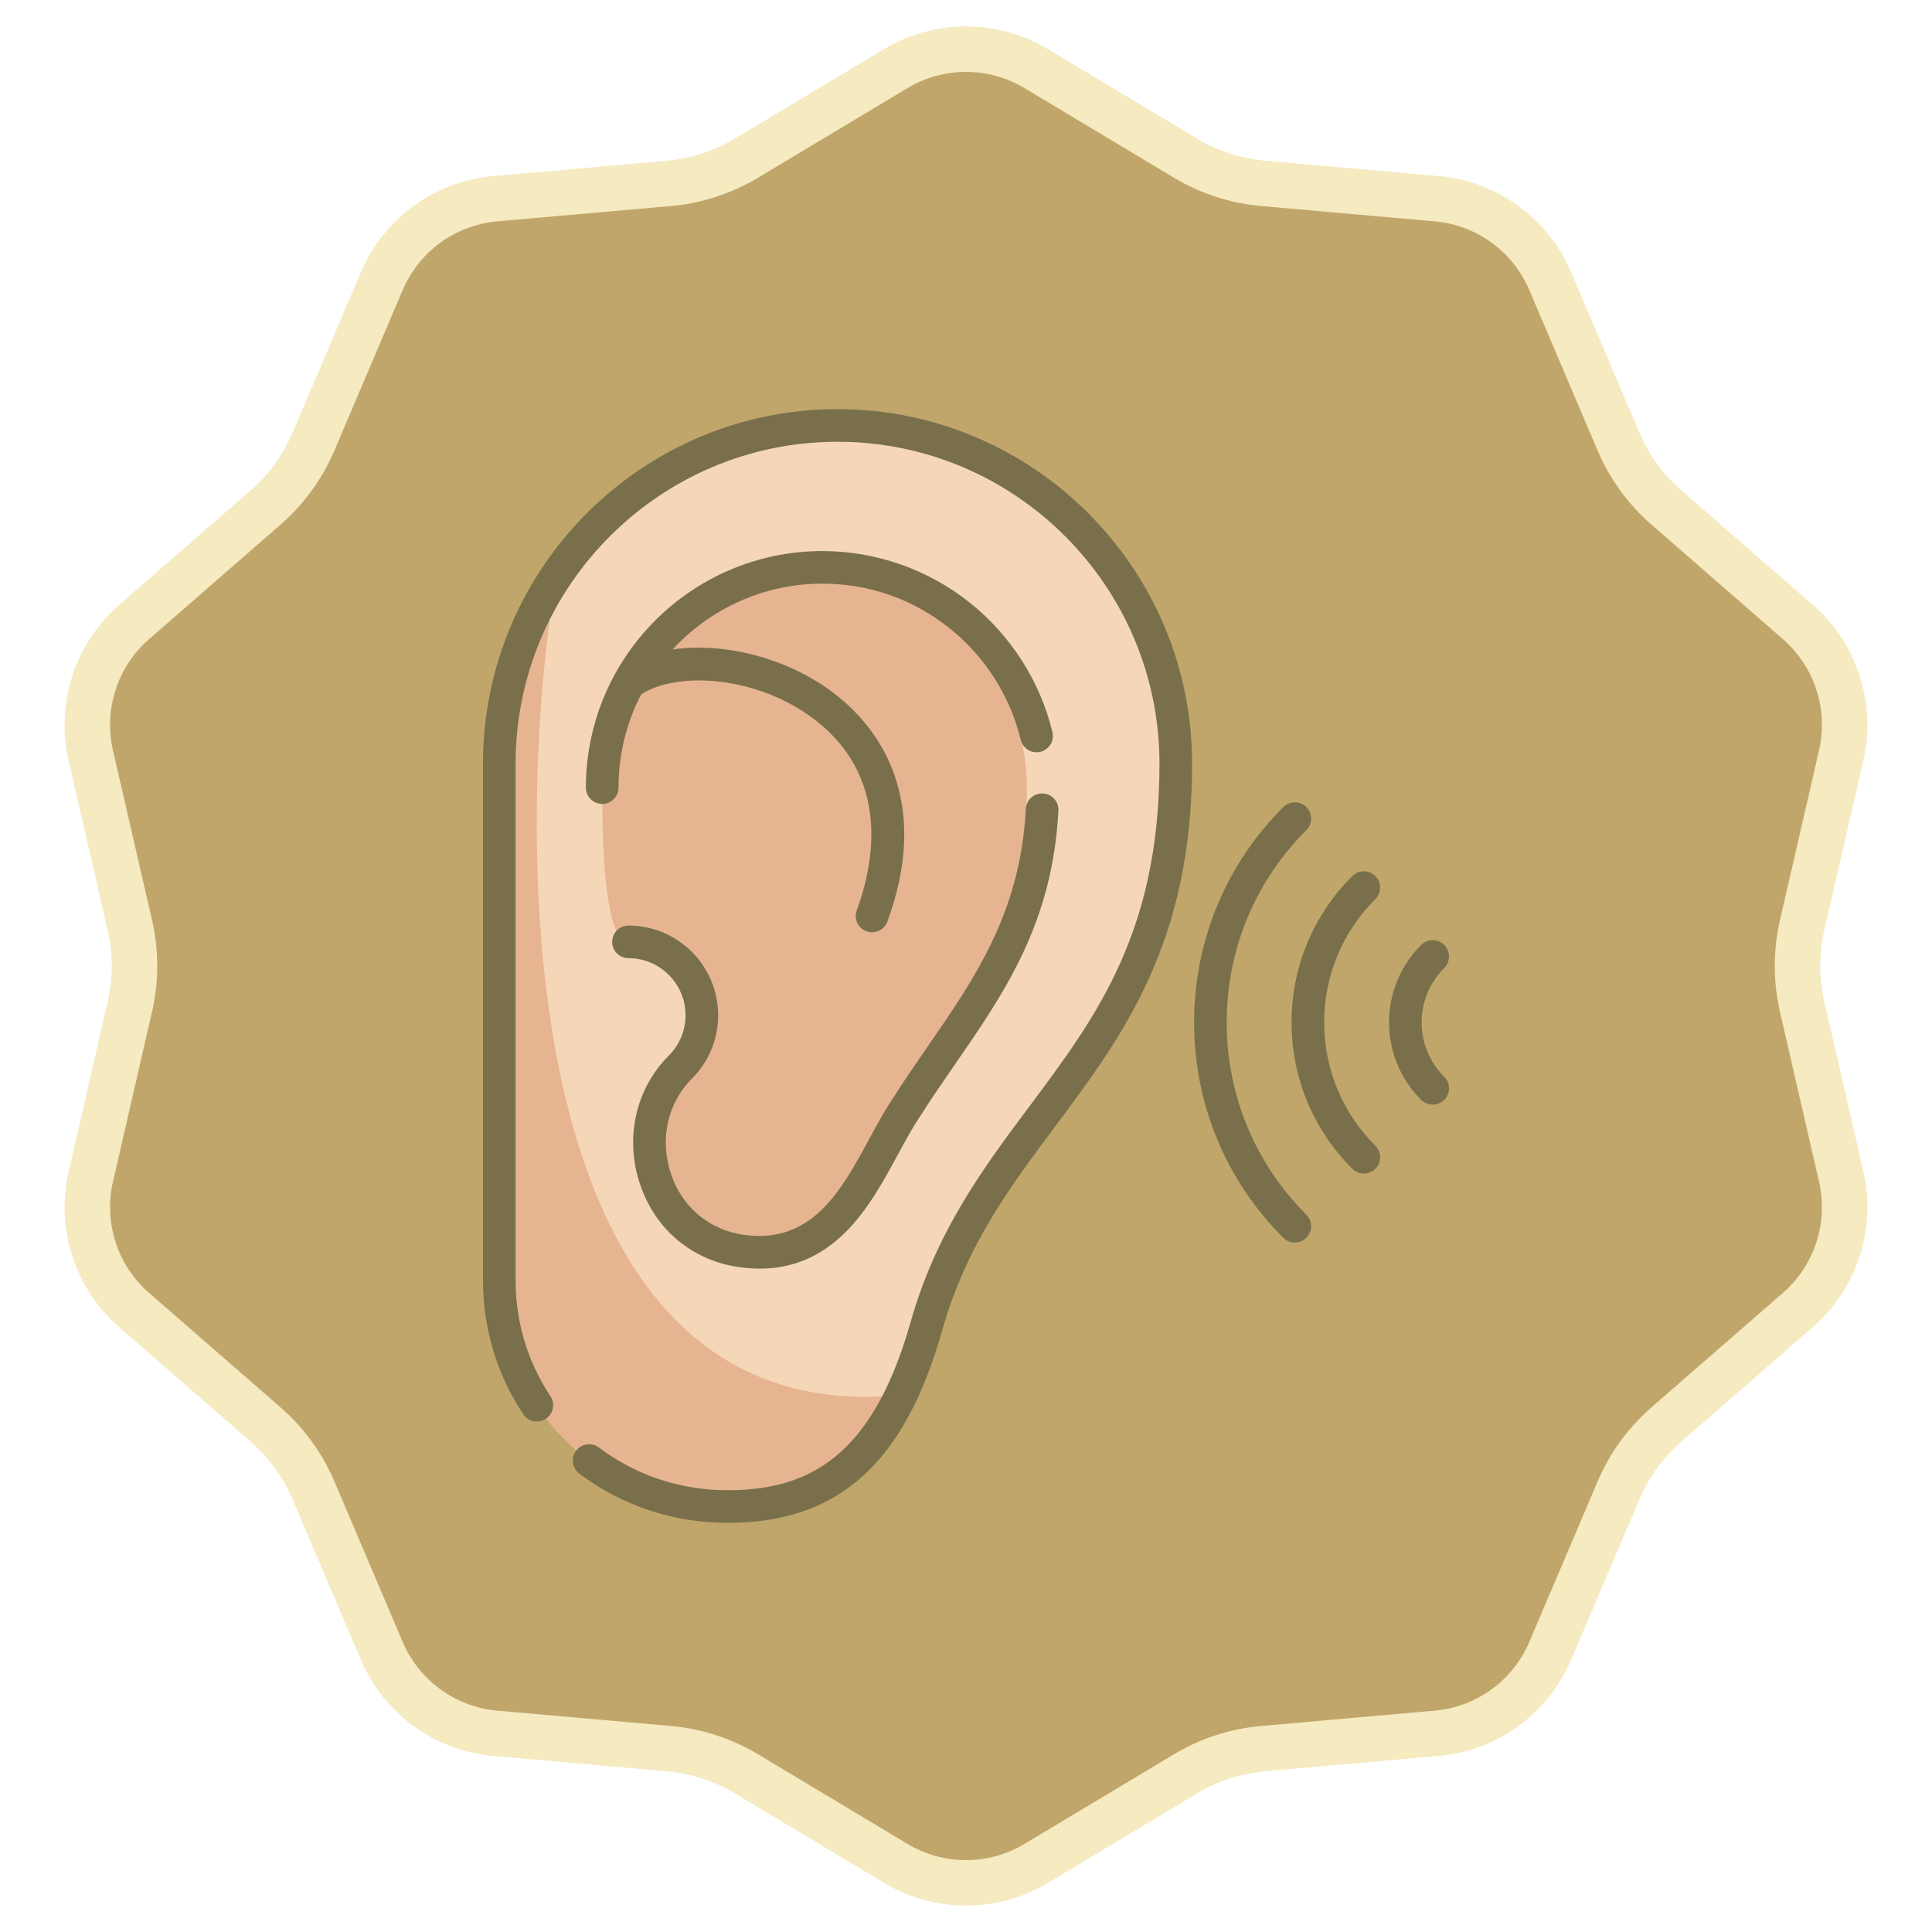
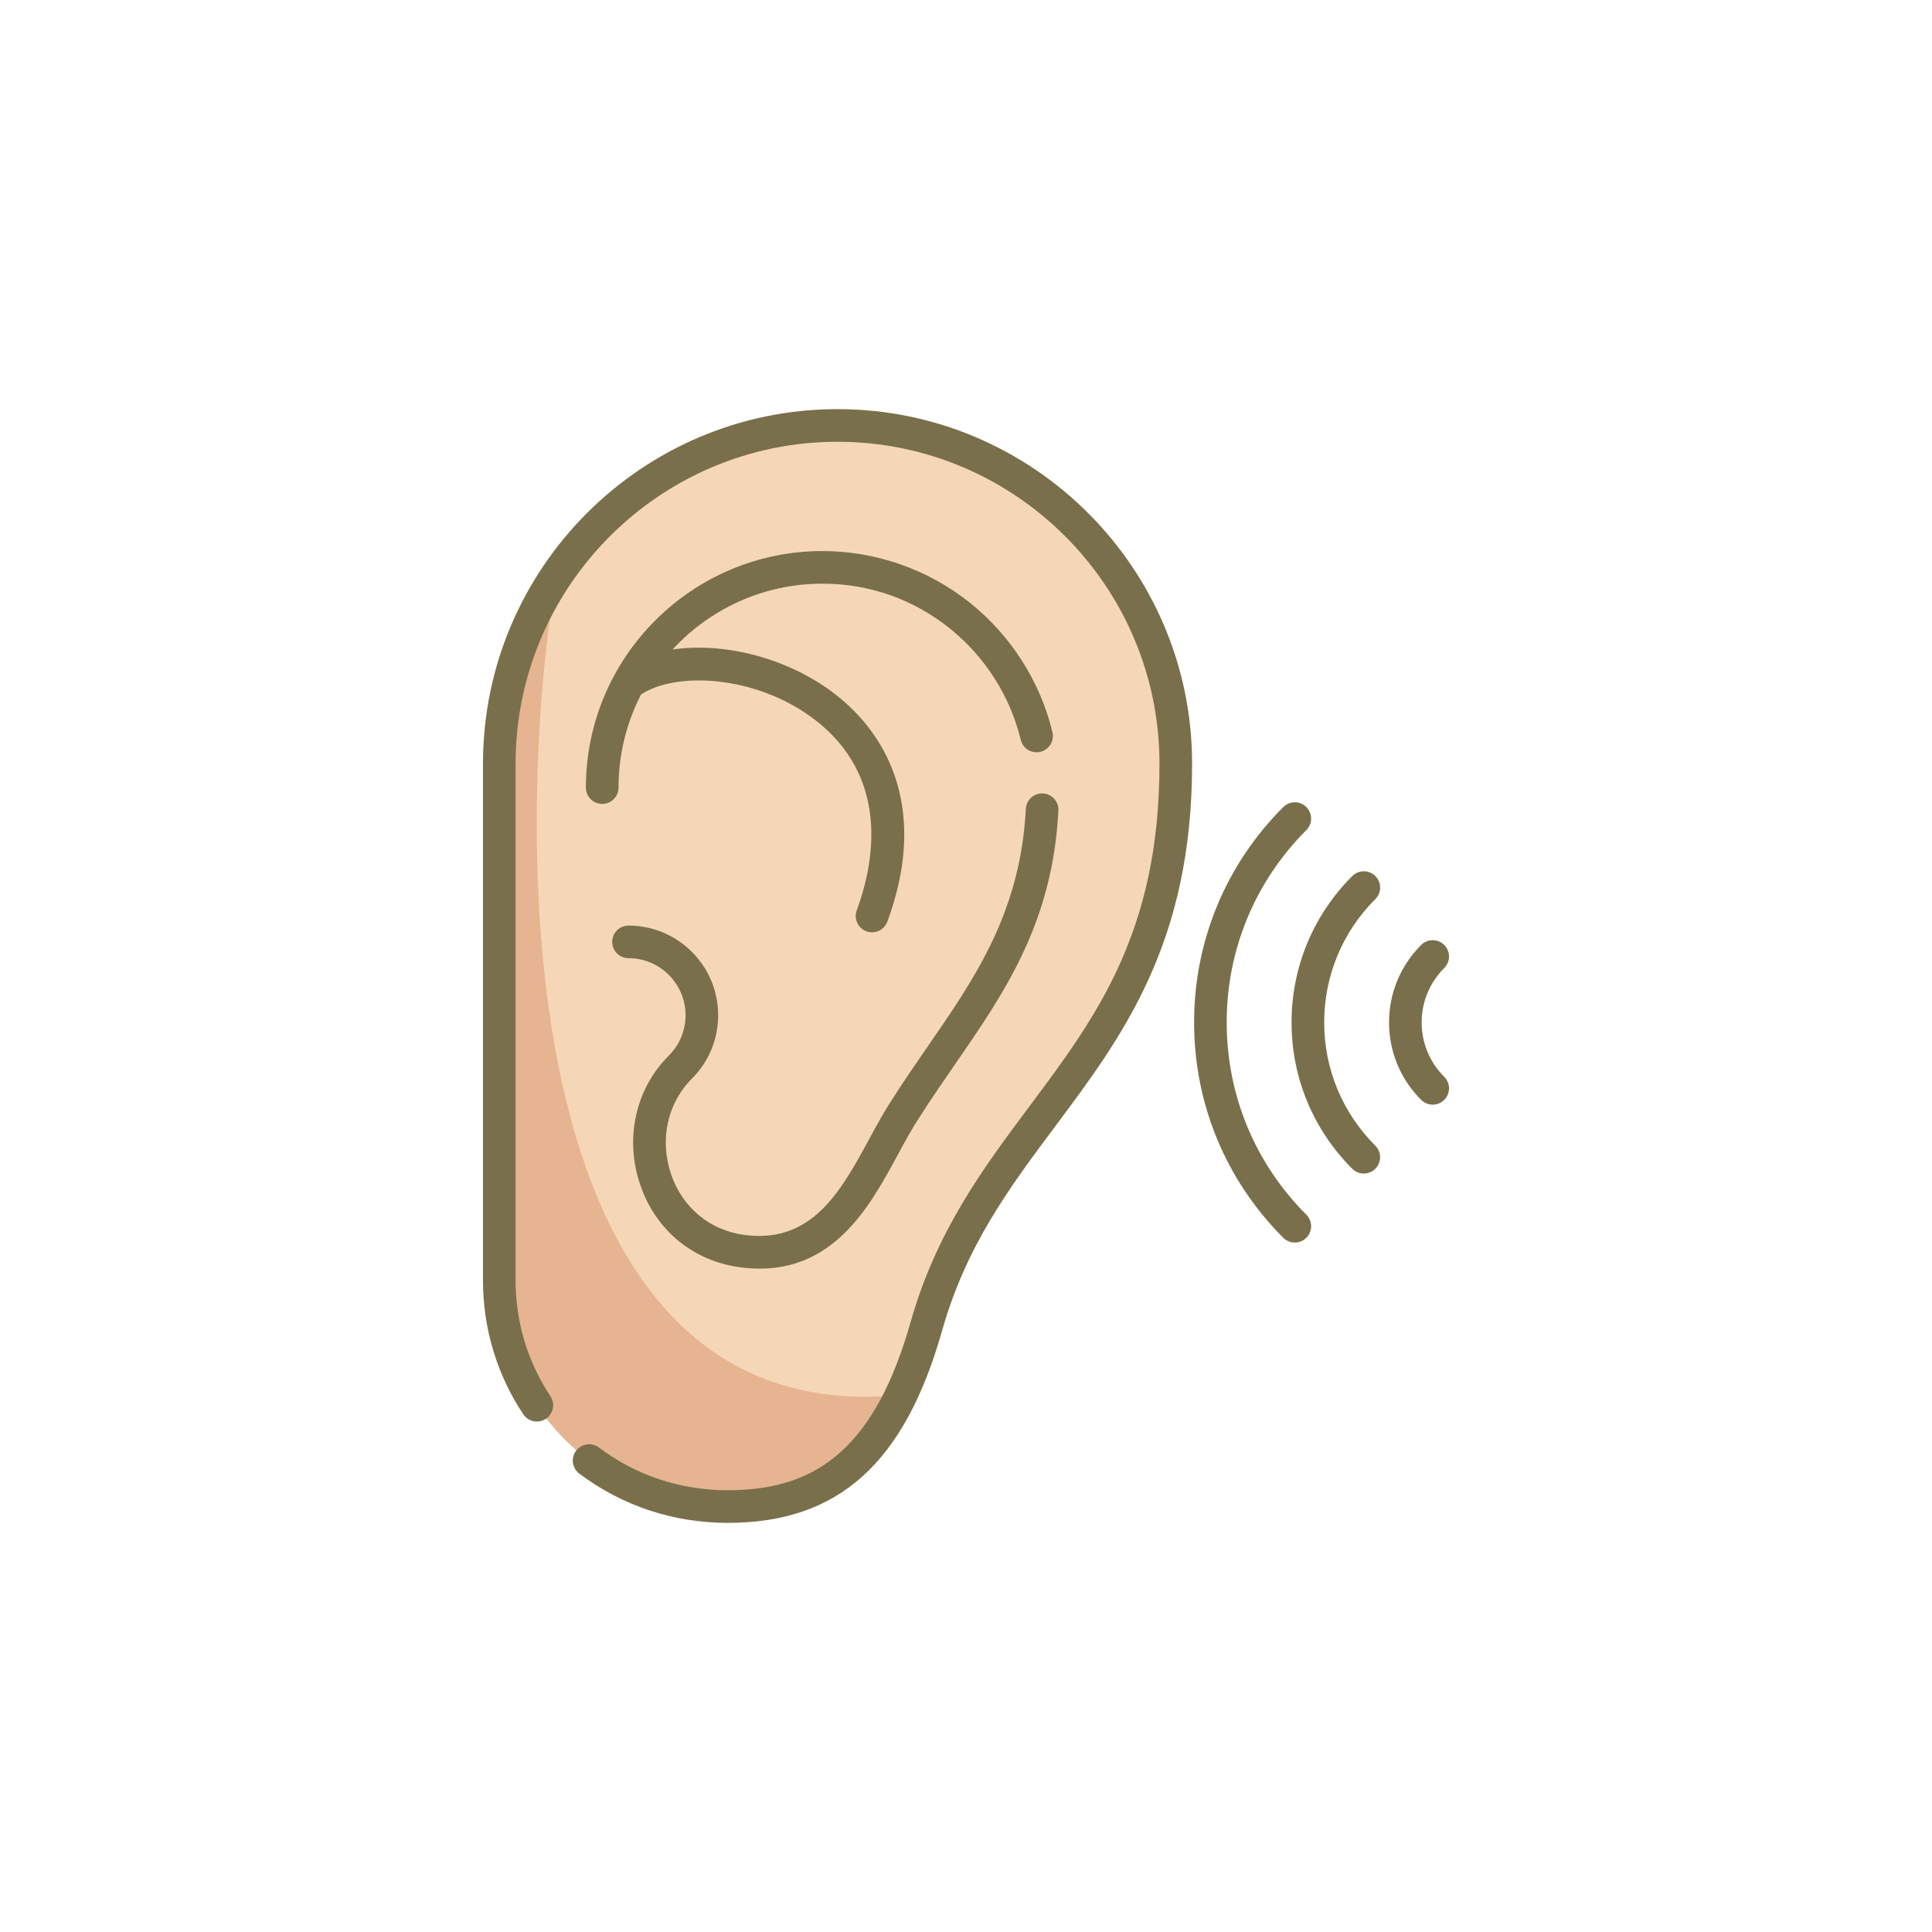
<svg xmlns="http://www.w3.org/2000/svg" width="85" height="85" viewBox="0 0 85 85" fill="none">
-   <path d="M39.414 3.017C41.313 1.878 43.687 1.878 45.586 3.017L52.162 6.96C53.2 7.582 54.367 7.962 55.572 8.068L63.212 8.743C65.418 8.938 67.337 10.333 68.204 12.371L71.207 19.428C71.681 20.541 72.402 21.533 73.314 22.328L79.098 27.364C80.768 28.819 81.501 31.075 81.005 33.233L79.286 40.707C79.015 41.887 79.015 43.113 79.286 44.293L81.005 51.767C81.501 53.925 80.768 56.181 79.098 57.636L73.314 62.672C72.402 63.467 71.681 64.459 71.207 65.572L68.204 72.629C67.337 74.667 65.418 76.062 63.212 76.257L55.572 76.932C54.367 77.038 53.2 77.418 52.162 78.04L45.586 81.983C43.687 83.122 41.313 83.122 39.414 81.983L32.838 78.04C31.8 77.418 30.634 77.038 29.428 76.932L21.788 76.257C19.582 76.062 17.663 74.667 16.796 72.629L13.793 65.572C13.319 64.459 12.598 63.467 11.685 62.672L5.902 57.636C4.232 56.181 3.499 53.925 3.995 51.767L5.714 44.293C5.985 43.113 5.985 41.887 5.714 40.707L3.995 33.233C3.499 31.075 4.232 28.819 5.902 27.364L11.685 22.328C12.598 21.533 13.319 20.541 13.793 19.428L16.796 12.371C17.663 10.333 19.582 8.938 21.788 8.743L29.428 8.068C30.634 7.962 31.8 7.582 32.838 6.96L39.414 3.017Z" fill="#C1A66B" stroke="#F5EAC0" stroke-width="2" />
  <path d="M36.848 18.719C28.63 18.719 21.967 25.381 21.967 33.6V56.333C21.967 61.883 26.466 66.283 32.015 66.283C36.45 66.283 39.159 63.993 40.761 58.338C43.468 48.783 51.73 46.455 51.73 33.6C51.73 25.381 45.067 18.719 36.848 18.719Z" fill="#F5D7B7" />
  <path d="M39.641 61.376C21.663 63.126 22.822 34.648 24.483 25.318C22.894 27.686 21.967 30.535 21.967 33.6V56.333C21.967 61.882 26.466 66.283 32.015 66.283C35.549 66.283 37.986 64.827 39.641 61.376Z" fill="#E7B491" />
-   <path d="M27.651 40.742C29.815 40.742 31.576 42.502 31.576 44.666C31.576 45.714 31.168 46.7 30.426 47.441C29.341 48.527 28.988 50.147 29.507 51.671C30.01 53.151 31.228 54.154 32.764 54.355C35.755 54.745 37.032 52.389 38.267 50.11C38.603 49.491 38.92 48.906 39.268 48.385C39.771 47.591 40.305 46.817 40.822 46.069C43.062 42.826 45.178 39.762 45.178 34.651C45.178 29.692 41.144 25.658 36.185 25.658C33.553 25.658 31.181 26.795 29.535 28.604C31.751 28.257 34.532 28.918 36.599 30.458C37.998 31.499 38.982 32.881 39.446 34.455C39.981 36.272 39.839 38.318 39.023 40.535C38.973 40.669 38.884 40.785 38.767 40.866C38.65 40.948 38.511 40.992 38.369 40.992C38.256 40.992 38.146 40.965 38.046 40.913C37.947 40.861 37.861 40.785 37.797 40.693C37.733 40.601 37.692 40.495 37.678 40.384C37.663 40.273 37.676 40.159 37.715 40.054C38.473 37.994 39.229 34.153 35.767 31.576C33.256 29.706 29.761 29.5 28.189 30.539C27.552 31.772 27.192 33.17 27.192 34.651C27.192 34.836 27.119 35.013 26.988 35.143C26.858 35.274 26.681 35.347 26.497 35.348C26.508 36.978 26.586 39.861 27.129 40.978C27.195 40.904 27.275 40.844 27.365 40.804C27.455 40.763 27.553 40.742 27.651 40.742Z" fill="#E7B491" />
  <path d="M42.669 26.516C40.834 25.05 38.531 24.244 36.184 24.244C30.446 24.244 25.777 28.913 25.777 34.651C25.777 34.842 25.853 35.024 25.987 35.159C26.122 35.293 26.304 35.369 26.495 35.369C26.685 35.369 26.868 35.293 27.002 35.159C27.137 35.024 27.213 34.842 27.213 34.651C27.213 33.176 27.571 31.783 28.204 30.554C29.773 29.522 33.252 29.73 35.754 31.593C39.205 34.162 38.451 37.992 37.695 40.047C37.661 40.135 37.646 40.23 37.649 40.324C37.652 40.419 37.674 40.512 37.714 40.598C37.753 40.684 37.809 40.762 37.879 40.826C37.948 40.891 38.029 40.941 38.118 40.973C38.207 41.006 38.302 41.021 38.396 41.017C38.491 41.013 38.584 40.99 38.67 40.95C38.756 40.91 38.833 40.854 38.897 40.784C38.96 40.714 39.01 40.632 39.042 40.543C39.86 38.321 40.002 36.271 39.465 34.449C39.001 32.871 38.014 31.485 36.612 30.441C34.558 28.912 31.802 28.249 29.59 28.575C31.23 26.796 33.579 25.679 36.184 25.679C38.236 25.679 40.169 26.356 41.773 27.637C43.331 28.881 44.444 30.625 44.907 32.547C44.93 32.639 44.969 32.726 45.025 32.802C45.08 32.878 45.15 32.943 45.231 32.992C45.311 33.041 45.401 33.074 45.494 33.088C45.587 33.103 45.682 33.099 45.773 33.077C45.959 33.032 46.118 32.916 46.218 32.754C46.317 32.591 46.348 32.396 46.303 32.211C45.765 29.98 44.474 27.957 42.669 26.516ZM28.167 52.126C28.848 54.129 30.498 55.486 32.581 55.757C32.872 55.795 33.154 55.814 33.429 55.814C34.833 55.814 36.038 55.319 37.094 54.313C38.135 53.322 38.866 51.974 39.511 50.784C39.832 50.192 40.135 49.632 40.448 49.164C40.452 49.159 40.455 49.154 40.458 49.149C40.947 48.377 41.474 47.613 41.985 46.873C44.208 43.654 46.308 40.614 46.566 35.663C46.571 35.568 46.557 35.474 46.526 35.385C46.494 35.297 46.446 35.215 46.382 35.145C46.319 35.075 46.243 35.018 46.158 34.977C46.073 34.937 45.981 34.913 45.886 34.908C45.792 34.903 45.698 34.917 45.609 34.949C45.52 34.98 45.439 35.029 45.369 35.092C45.299 35.155 45.242 35.231 45.201 35.316C45.161 35.401 45.137 35.494 45.132 35.588C44.895 40.133 42.908 43.011 40.803 46.058C40.287 46.806 39.752 47.58 39.25 48.374C38.902 48.895 38.584 49.481 38.248 50.1C37.017 52.372 35.744 54.722 32.767 54.334C31.238 54.135 30.027 53.136 29.526 51.664C29.01 50.148 29.361 48.536 30.441 47.456C31.186 46.711 31.596 45.72 31.596 44.666C31.596 42.49 29.826 40.721 27.651 40.721C27.46 40.721 27.278 40.796 27.143 40.931C27.009 41.066 26.933 41.248 26.933 41.438C26.933 41.629 27.009 41.811 27.143 41.946C27.278 42.081 27.46 42.156 27.651 42.156C29.035 42.156 30.161 43.282 30.161 44.666C30.161 45.336 29.9 45.967 29.426 46.441C27.956 47.91 27.474 50.089 28.167 52.126ZM63.541 47.375C62.9 46.735 62.547 45.885 62.547 44.982C62.547 44.079 62.9 43.229 63.541 42.589C63.675 42.454 63.751 42.272 63.751 42.081C63.751 41.891 63.675 41.709 63.541 41.574C63.474 41.507 63.395 41.454 63.308 41.418C63.221 41.382 63.127 41.364 63.033 41.364C62.939 41.364 62.845 41.382 62.758 41.418C62.671 41.454 62.592 41.507 62.525 41.574C61.614 42.485 61.112 43.696 61.112 44.982C61.112 46.268 61.614 47.479 62.525 48.39C62.666 48.53 62.849 48.6 63.033 48.6C63.217 48.6 63.4 48.53 63.54 48.39C63.607 48.324 63.66 48.245 63.696 48.157C63.732 48.07 63.751 47.977 63.751 47.883C63.751 47.788 63.732 47.695 63.696 47.608C63.66 47.521 63.607 47.442 63.541 47.375ZM36.848 18C28.247 18 21.249 24.998 21.249 33.599V56.332C21.249 58.444 21.862 60.481 23.021 62.221C23.126 62.38 23.29 62.49 23.477 62.527C23.664 62.565 23.858 62.526 24.016 62.421C24.174 62.315 24.285 62.151 24.322 61.965C24.359 61.778 24.321 61.584 24.216 61.426C23.214 59.921 22.684 58.16 22.684 56.332V33.599C22.685 25.79 29.038 19.436 36.848 19.436C44.658 19.436 51.012 25.79 51.012 33.599C51.012 41.016 48.23 44.741 45.283 48.685C43.276 51.371 41.202 54.149 40.07 58.142C39.309 60.831 38.295 62.713 36.972 63.895C35.698 65.034 34.123 65.564 32.015 65.564C29.942 65.564 27.983 64.914 26.35 63.685C26.198 63.57 26.006 63.521 25.818 63.547C25.63 63.574 25.459 63.675 25.345 63.827C25.23 63.979 25.181 64.17 25.207 64.359C25.234 64.547 25.334 64.717 25.486 64.832C27.371 66.25 29.628 67 32.015 67C36.883 67 39.793 64.389 41.452 58.533C42.51 54.795 44.416 52.245 46.433 49.544C49.39 45.586 52.448 41.493 52.448 33.599C52.448 24.998 45.45 18 36.848 18ZM60.509 38.543C60.443 38.476 60.364 38.423 60.276 38.387C60.19 38.351 60.096 38.332 60.002 38.332C59.908 38.332 59.814 38.351 59.727 38.387C59.64 38.423 59.561 38.476 59.494 38.543C57.772 40.265 56.823 42.552 56.823 44.982C56.823 47.412 57.772 49.699 59.494 51.421C59.561 51.488 59.64 51.541 59.727 51.577C59.814 51.613 59.907 51.632 60.002 51.631C60.144 51.631 60.283 51.589 60.401 51.511C60.519 51.432 60.611 51.319 60.665 51.188C60.719 51.057 60.733 50.913 60.706 50.774C60.678 50.634 60.61 50.506 60.509 50.406C59.058 48.955 58.259 47.028 58.259 44.982C58.259 42.935 59.058 41.009 60.509 39.557C60.576 39.491 60.629 39.412 60.665 39.325C60.701 39.238 60.72 39.144 60.72 39.05C60.72 38.956 60.701 38.862 60.665 38.775C60.629 38.688 60.576 38.609 60.509 38.543ZM53.97 44.982C53.97 41.786 55.214 38.782 57.474 36.522C57.609 36.388 57.684 36.205 57.684 36.015C57.684 35.824 57.609 35.642 57.474 35.507C57.34 35.373 57.157 35.297 56.967 35.297C56.776 35.297 56.594 35.373 56.459 35.507C53.928 38.038 52.535 41.403 52.535 44.982C52.535 48.561 53.928 51.926 56.459 54.457C56.599 54.597 56.783 54.667 56.967 54.667C57.15 54.667 57.334 54.597 57.474 54.457C57.541 54.39 57.593 54.311 57.63 54.224C57.666 54.137 57.684 54.043 57.684 53.949C57.684 53.855 57.666 53.761 57.63 53.674C57.593 53.587 57.541 53.508 57.474 53.441C55.214 51.182 53.97 48.178 53.97 44.982Z" fill="#79704B" />
</svg>